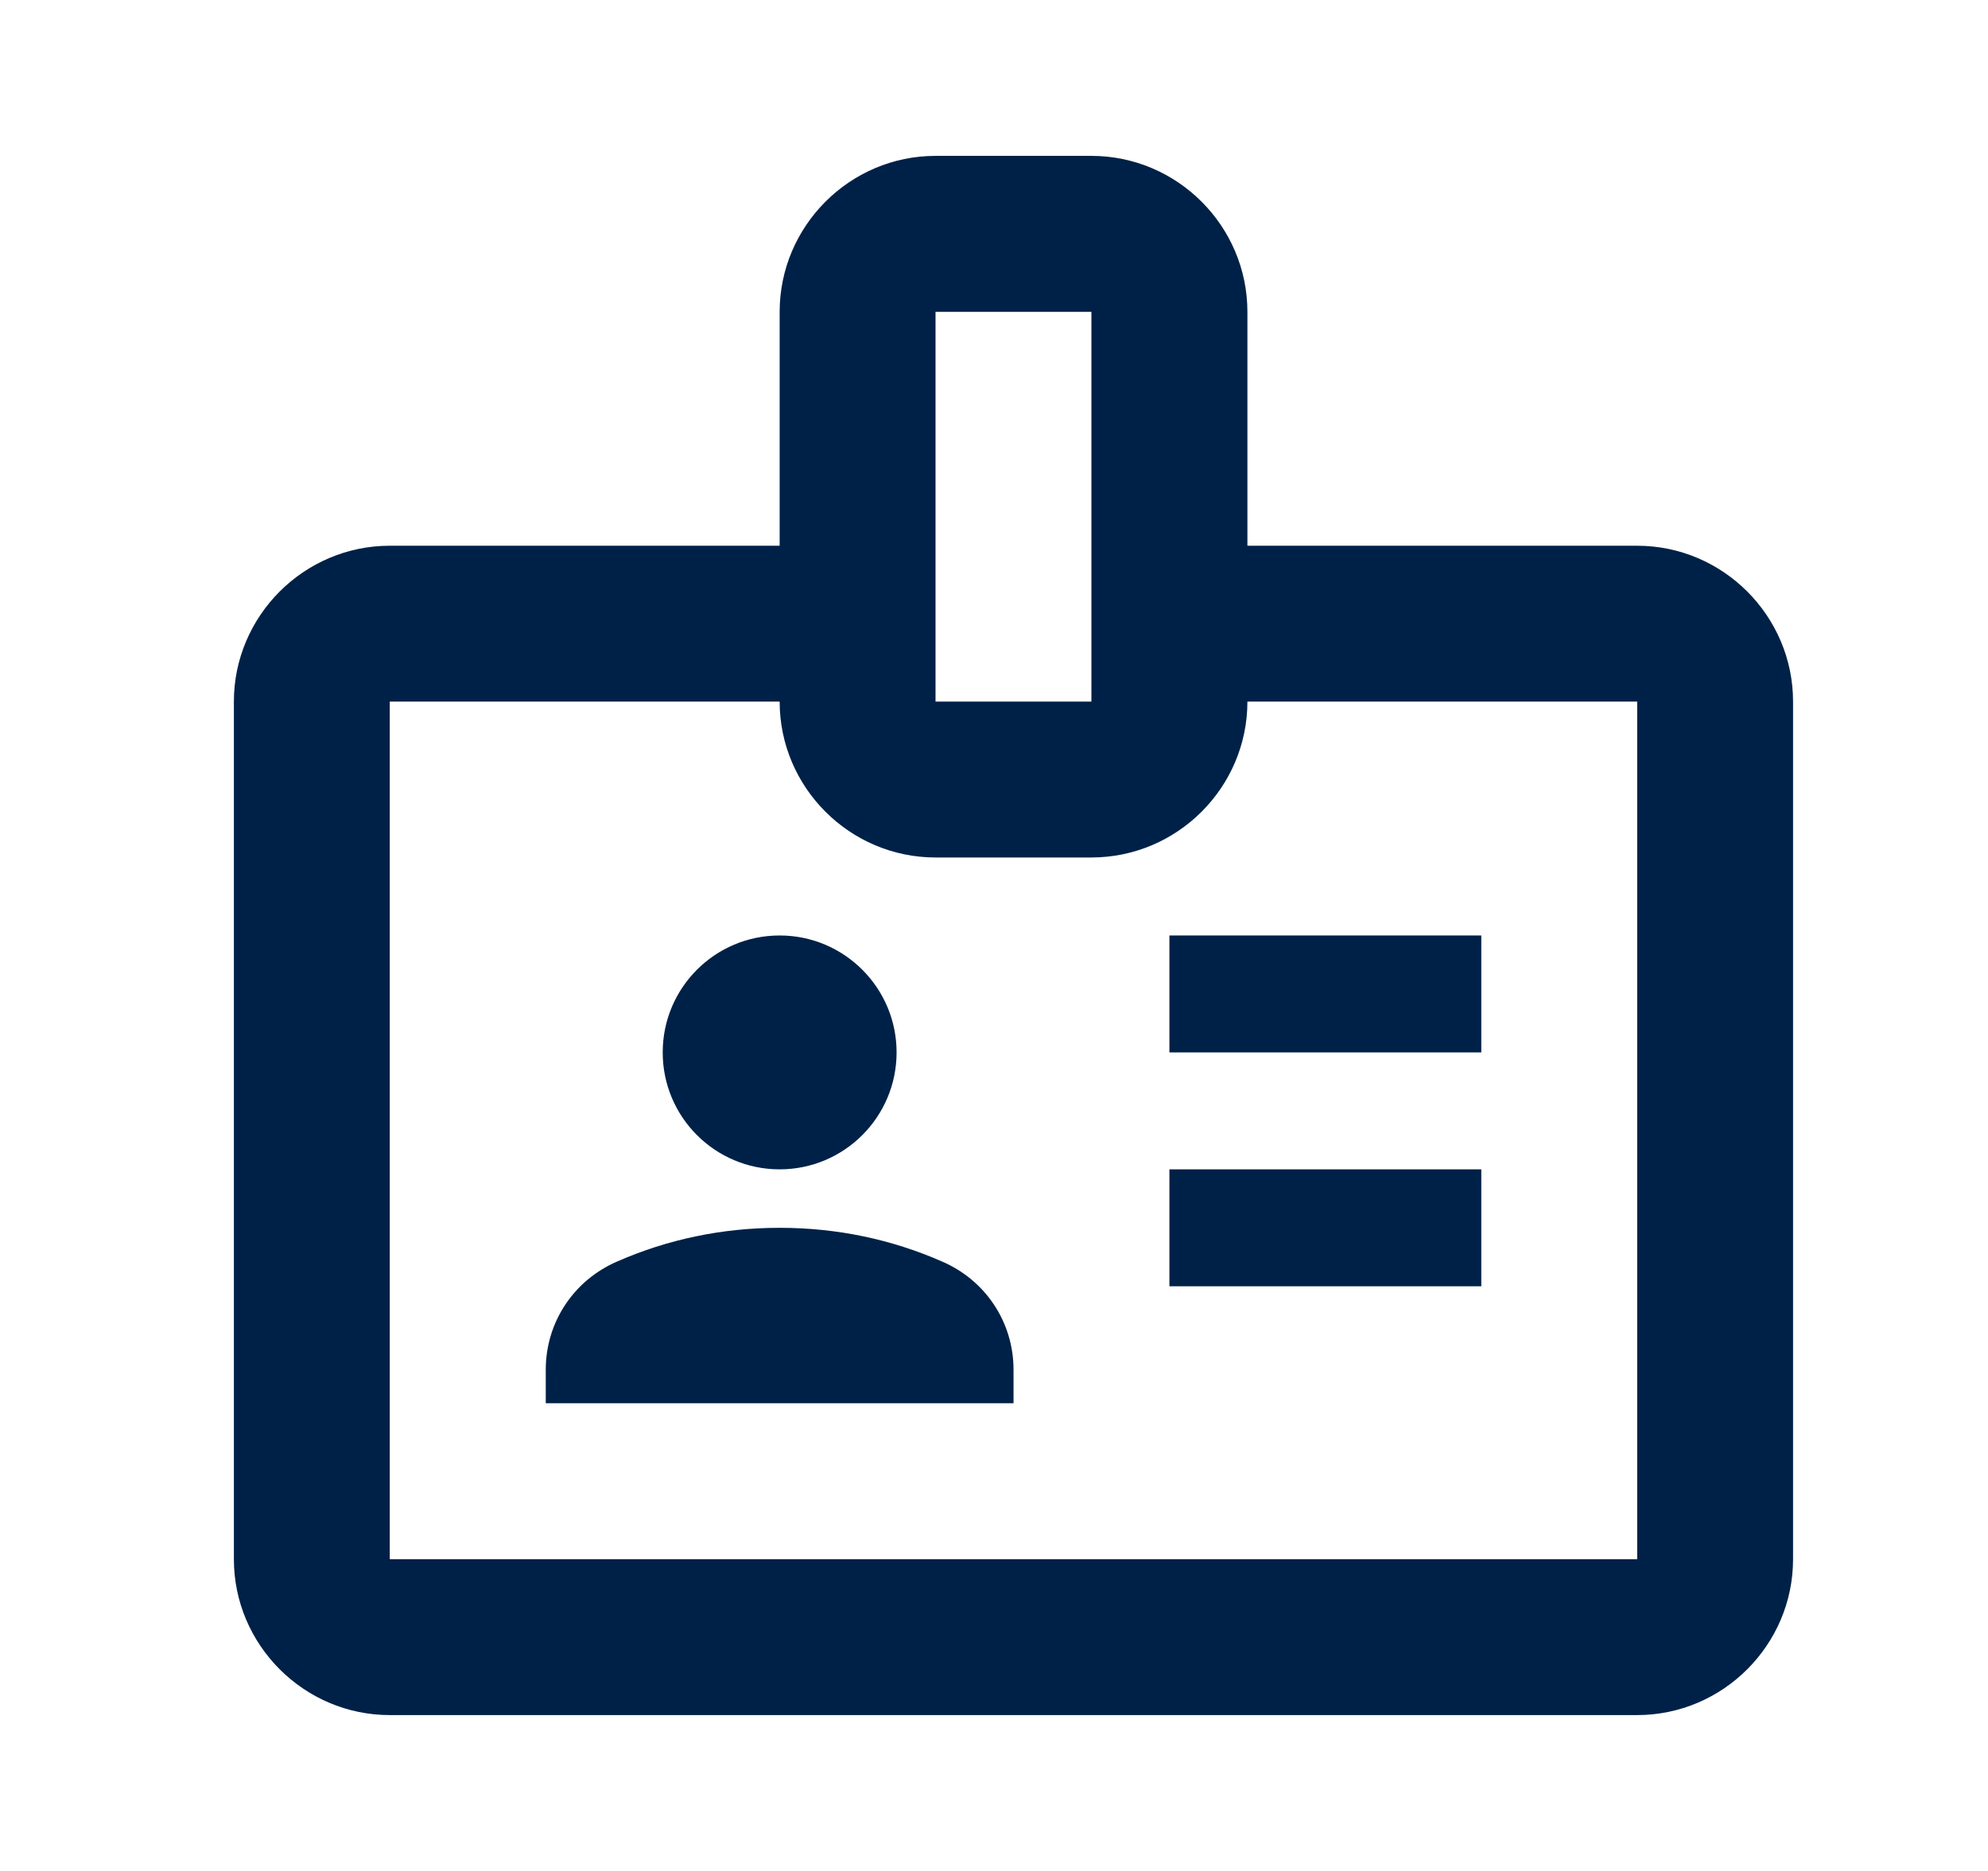
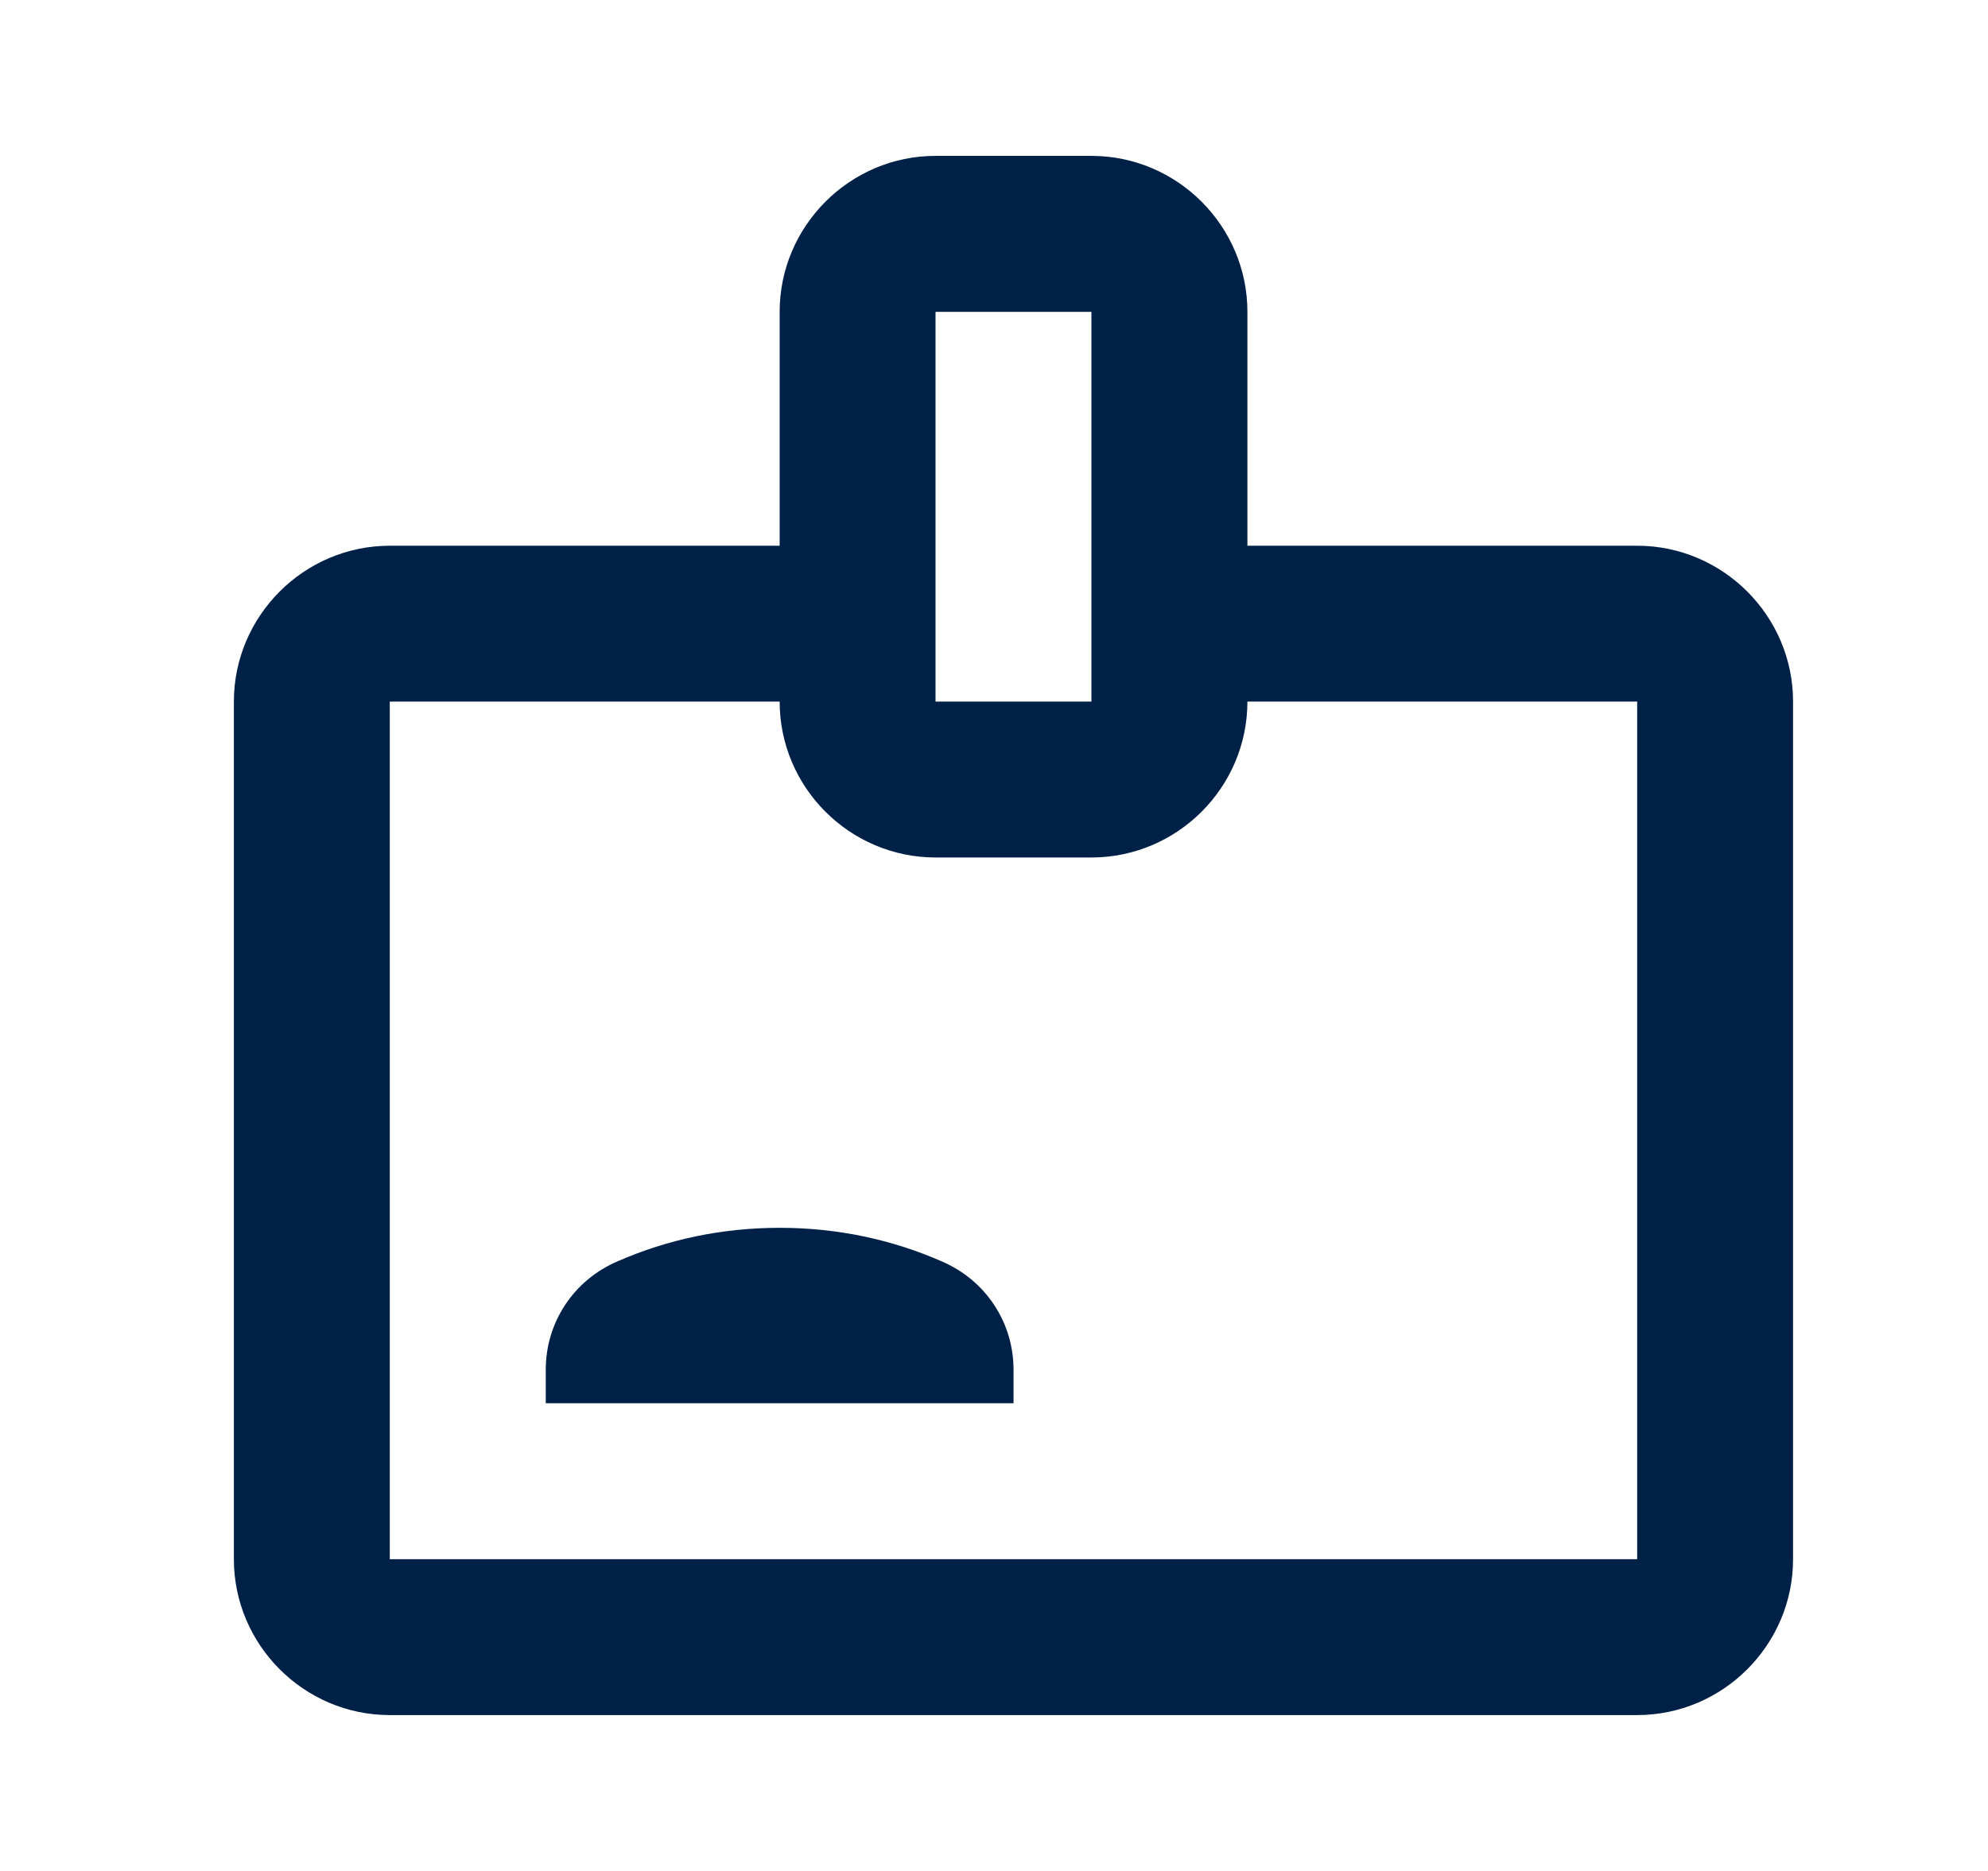
<svg xmlns="http://www.w3.org/2000/svg" width="17" height="16" viewBox="0 0 17 16" fill="none">
-   <path d="M12.667 8H10V9H12.667V8Z" fill="#002147" />
-   <path d="M12.667 10H10V11H12.667V10Z" fill="#002147" />
  <path d="M14 4.667H10.667V2.667C10.667 1.933 10.067 1.333 9.333 1.333H8C7.267 1.333 6.667 1.933 6.667 2.667V4.667H3.333C2.6 4.667 2 5.267 2 6V13.334C2 14.067 2.6 14.667 3.333 14.667H14C14.733 14.667 15.333 14.067 15.333 13.334V6C15.333 5.267 14.733 4.667 14 4.667ZM8 2.667H9.333V6H8V2.667ZM14 13.334H3.333V6H6.667C6.667 6.734 7.267 7.333 8 7.333H9.333C10.067 7.333 10.667 6.734 10.667 6H14V13.334Z" fill="#002147" />
-   <path d="M6.667 10C7.219 10 7.667 9.552 7.667 9C7.667 8.448 7.219 8 6.667 8C6.114 8 5.667 8.448 5.667 9C5.667 9.552 6.114 10 6.667 10Z" fill="#002147" />
  <path d="M8.053 10.787C7.627 10.6 7.16 10.5 6.667 10.5C6.173 10.5 5.707 10.6 5.28 10.787C4.907 10.947 4.667 11.307 4.667 11.713V12H8.667V11.713C8.667 11.307 8.427 10.947 8.053 10.787Z" fill="#002147" />
</svg>